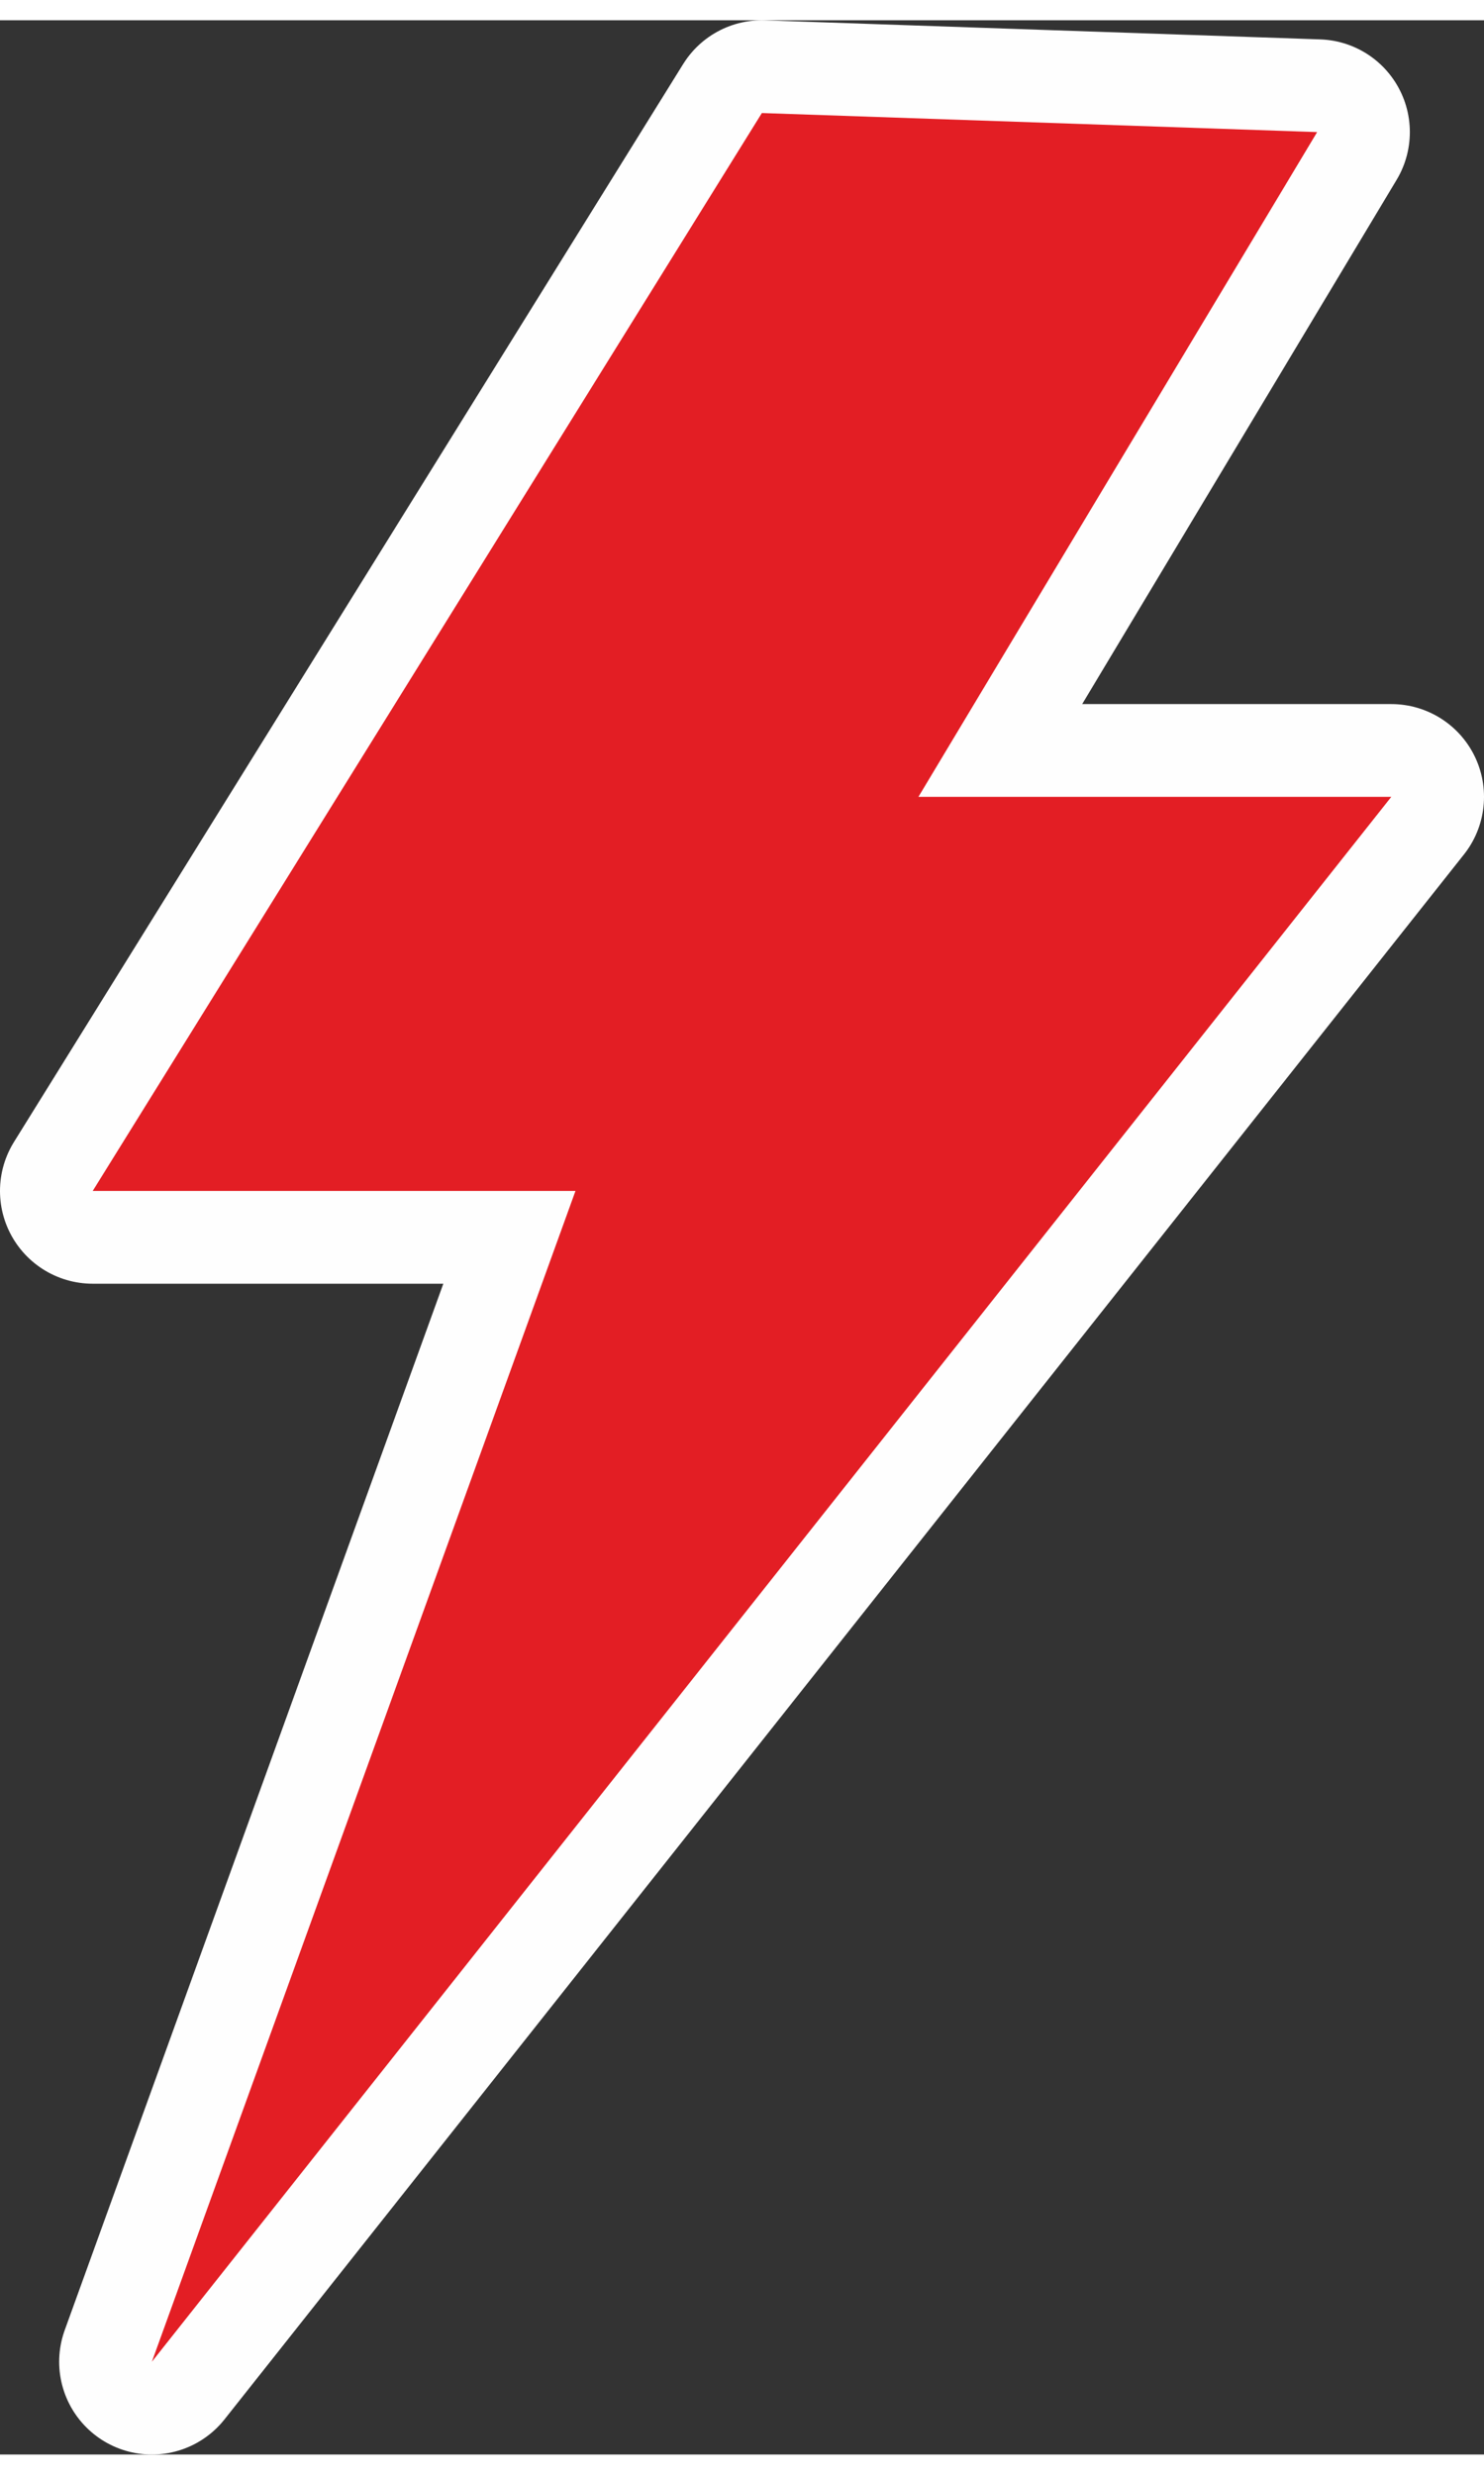
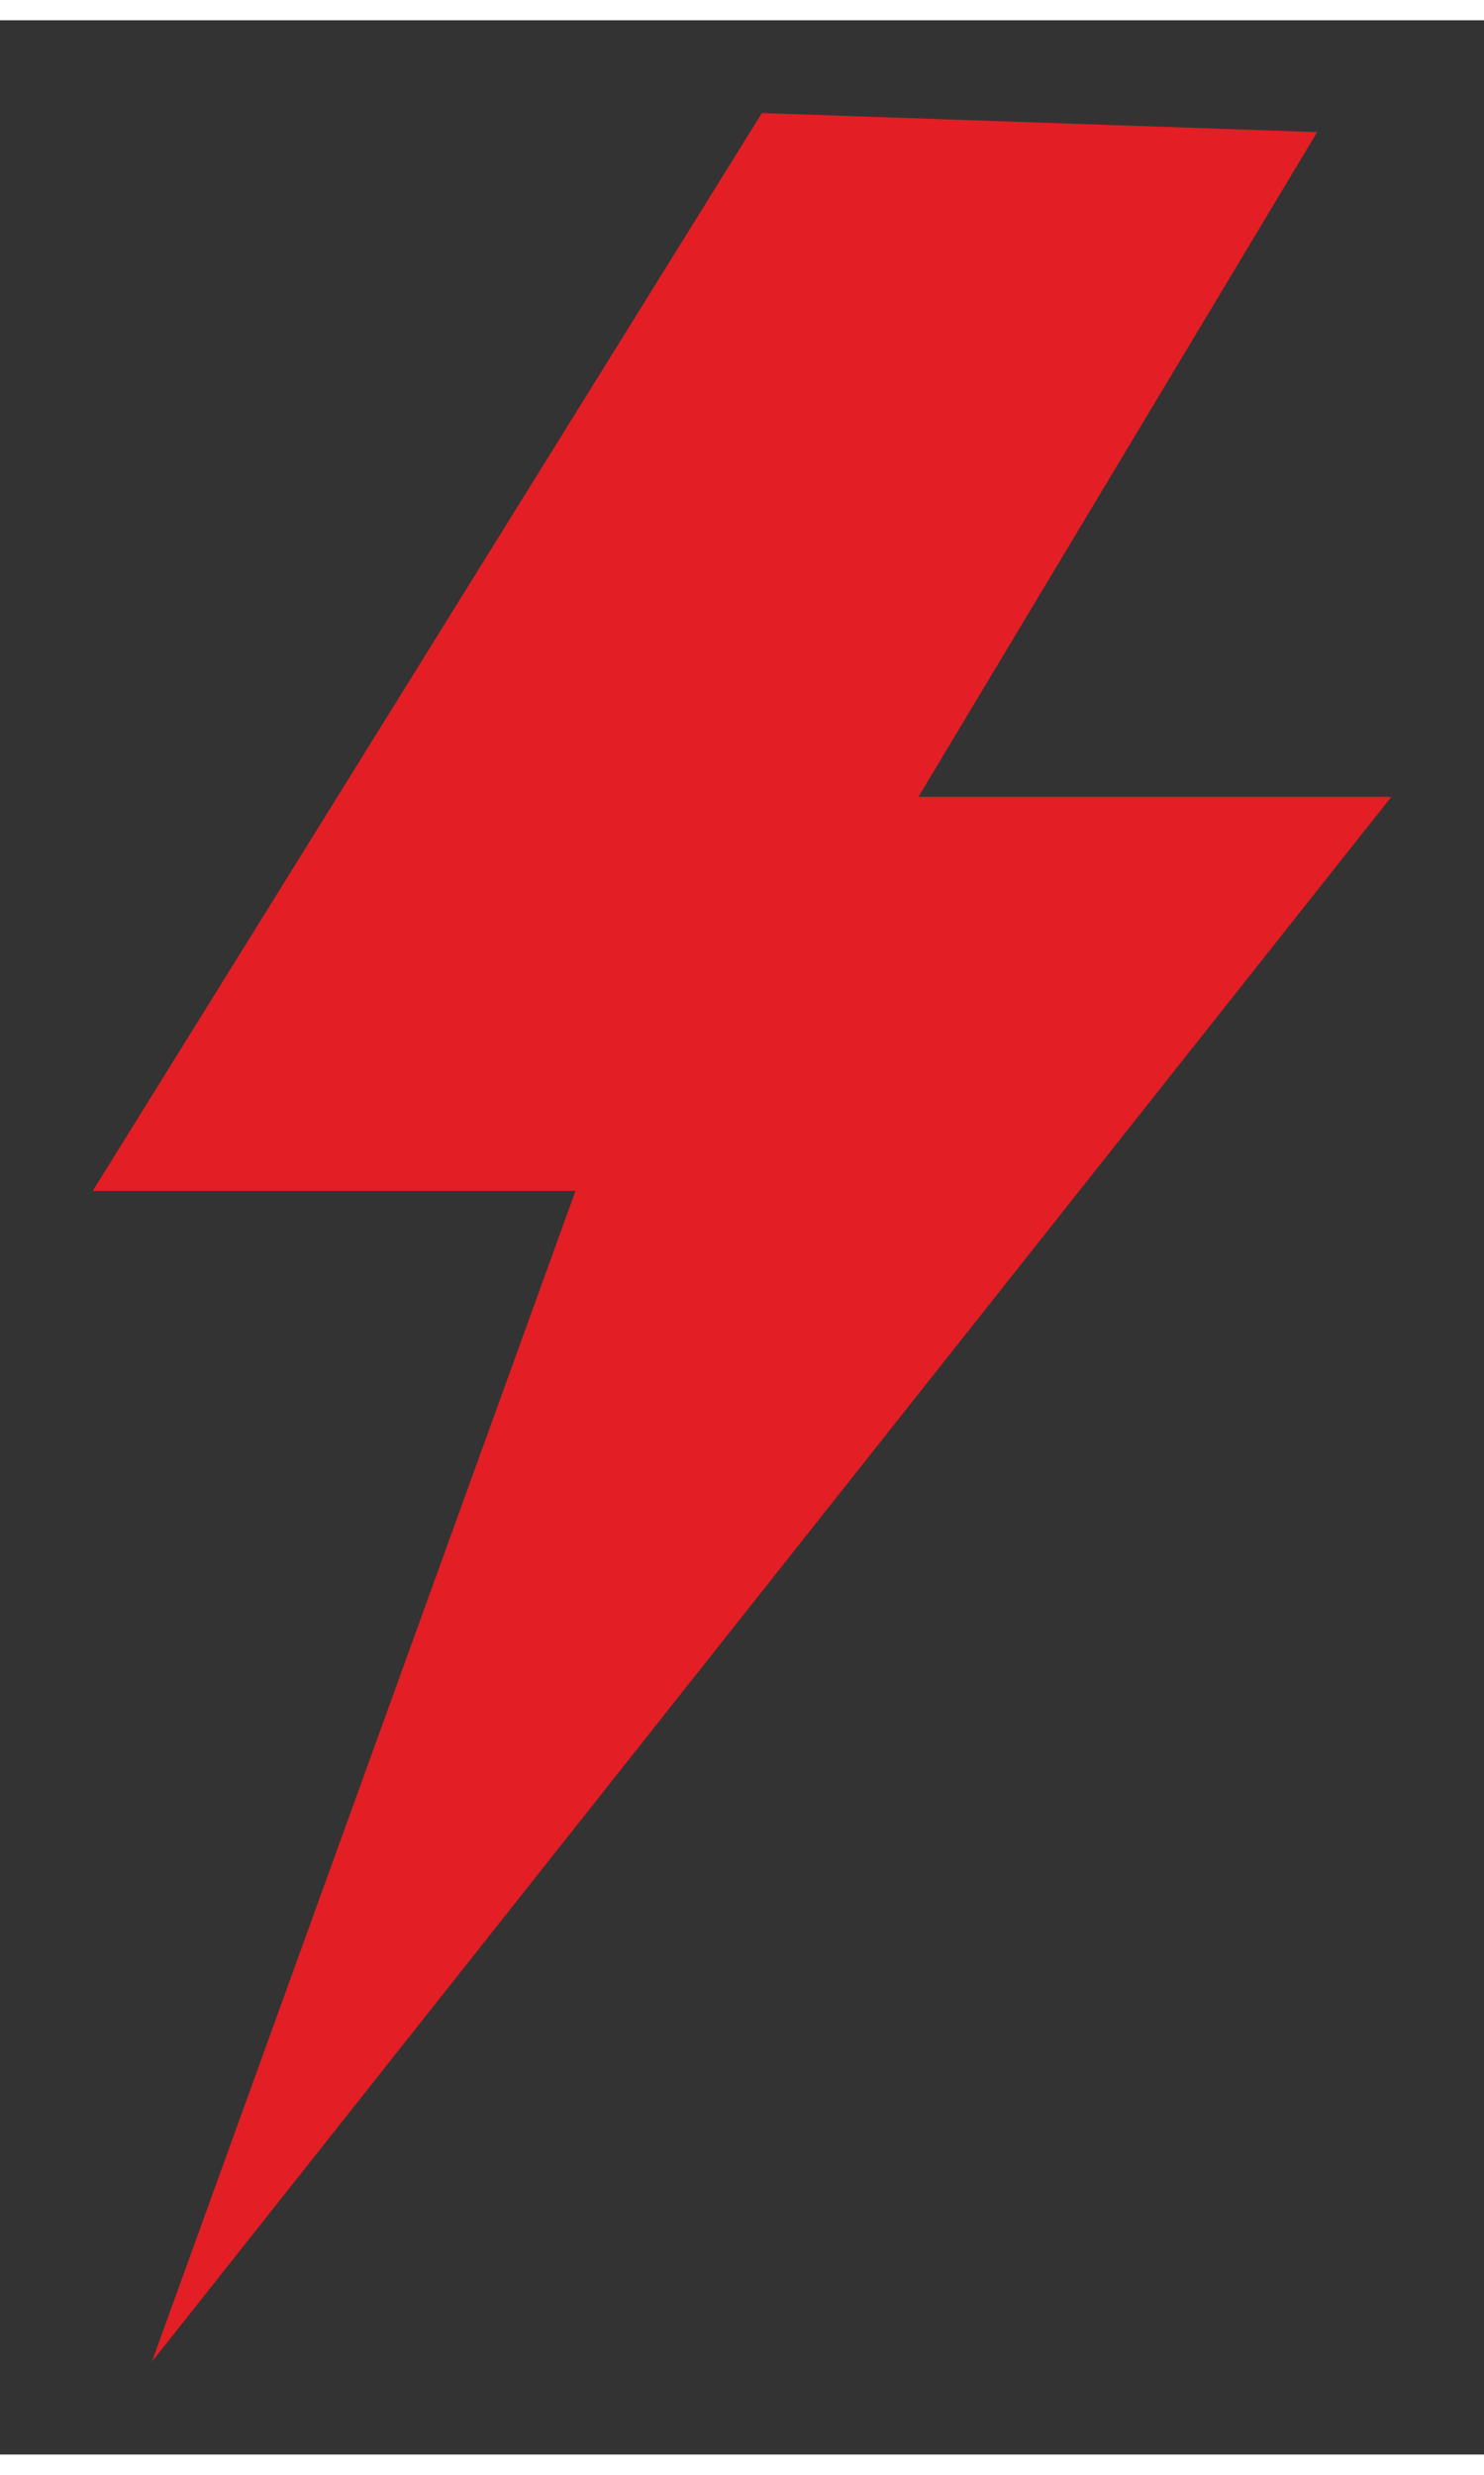
<svg xmlns="http://www.w3.org/2000/svg" xml:space="preserve" width="12px" height="20px" version="1.0" style="shape-rendering:geometricPrecision; text-rendering:geometricPrecision; image-rendering:optimizeQuality; fill-rule:evenodd; clip-rule:evenodd" viewBox="0 0 11687 19159">
  <rect x="0" y="0" width="11687" height="19159" fill="#333333" stroke="none" />
  <defs>
    <style type="text/css">
   
    .str0 {stroke:#FEFEFE;stroke-width:1460.07;stroke-linejoin:round}
    .fil0 {fill:none}
    .fil1 {fill:#E31E24}
   
  </style>
  </defs>
  <g id="Слой_x0020_1">
    <g>
-       <polygon class="fil0 str0" points="730,9214 6000,730 10373,880 7233,6112 10957,6112 1196,18429 4532,9214 " />
      <polygon id="1" class="fil1" points="730,9214 6000,730 10373,880 7233,6112 10957,6112 1196,18429 4532,9214 " />
    </g>
  </g>
</svg>